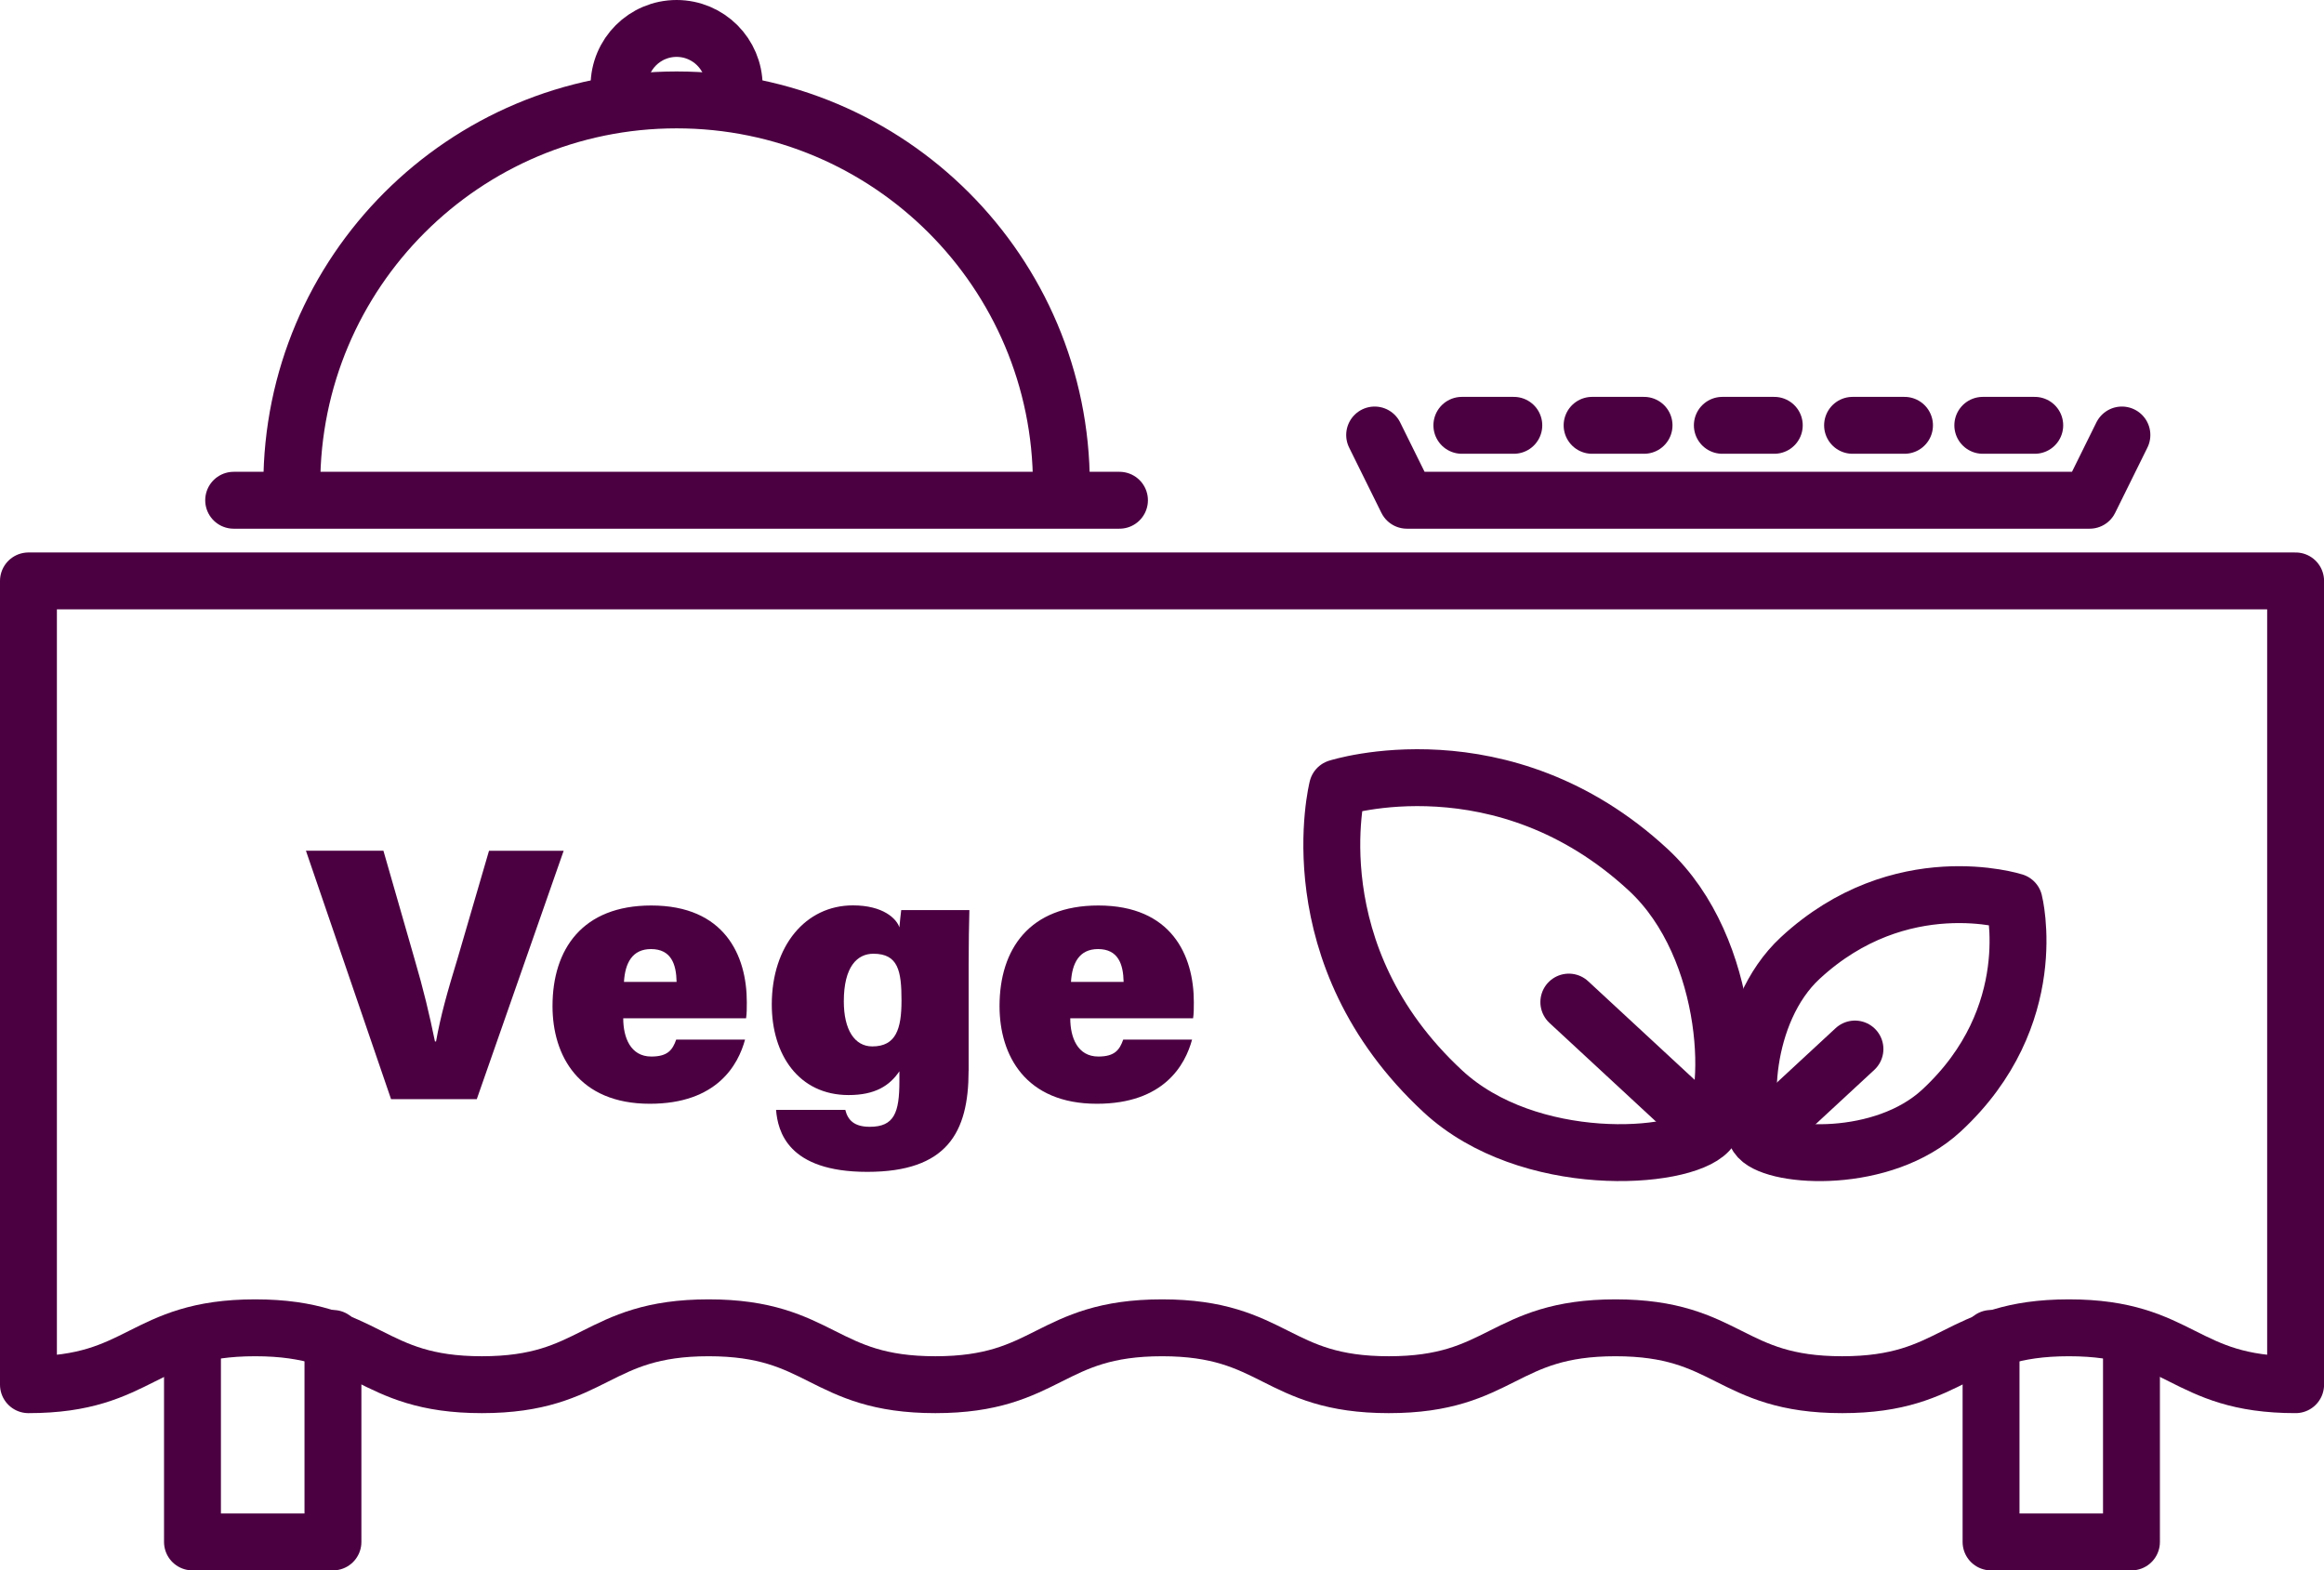
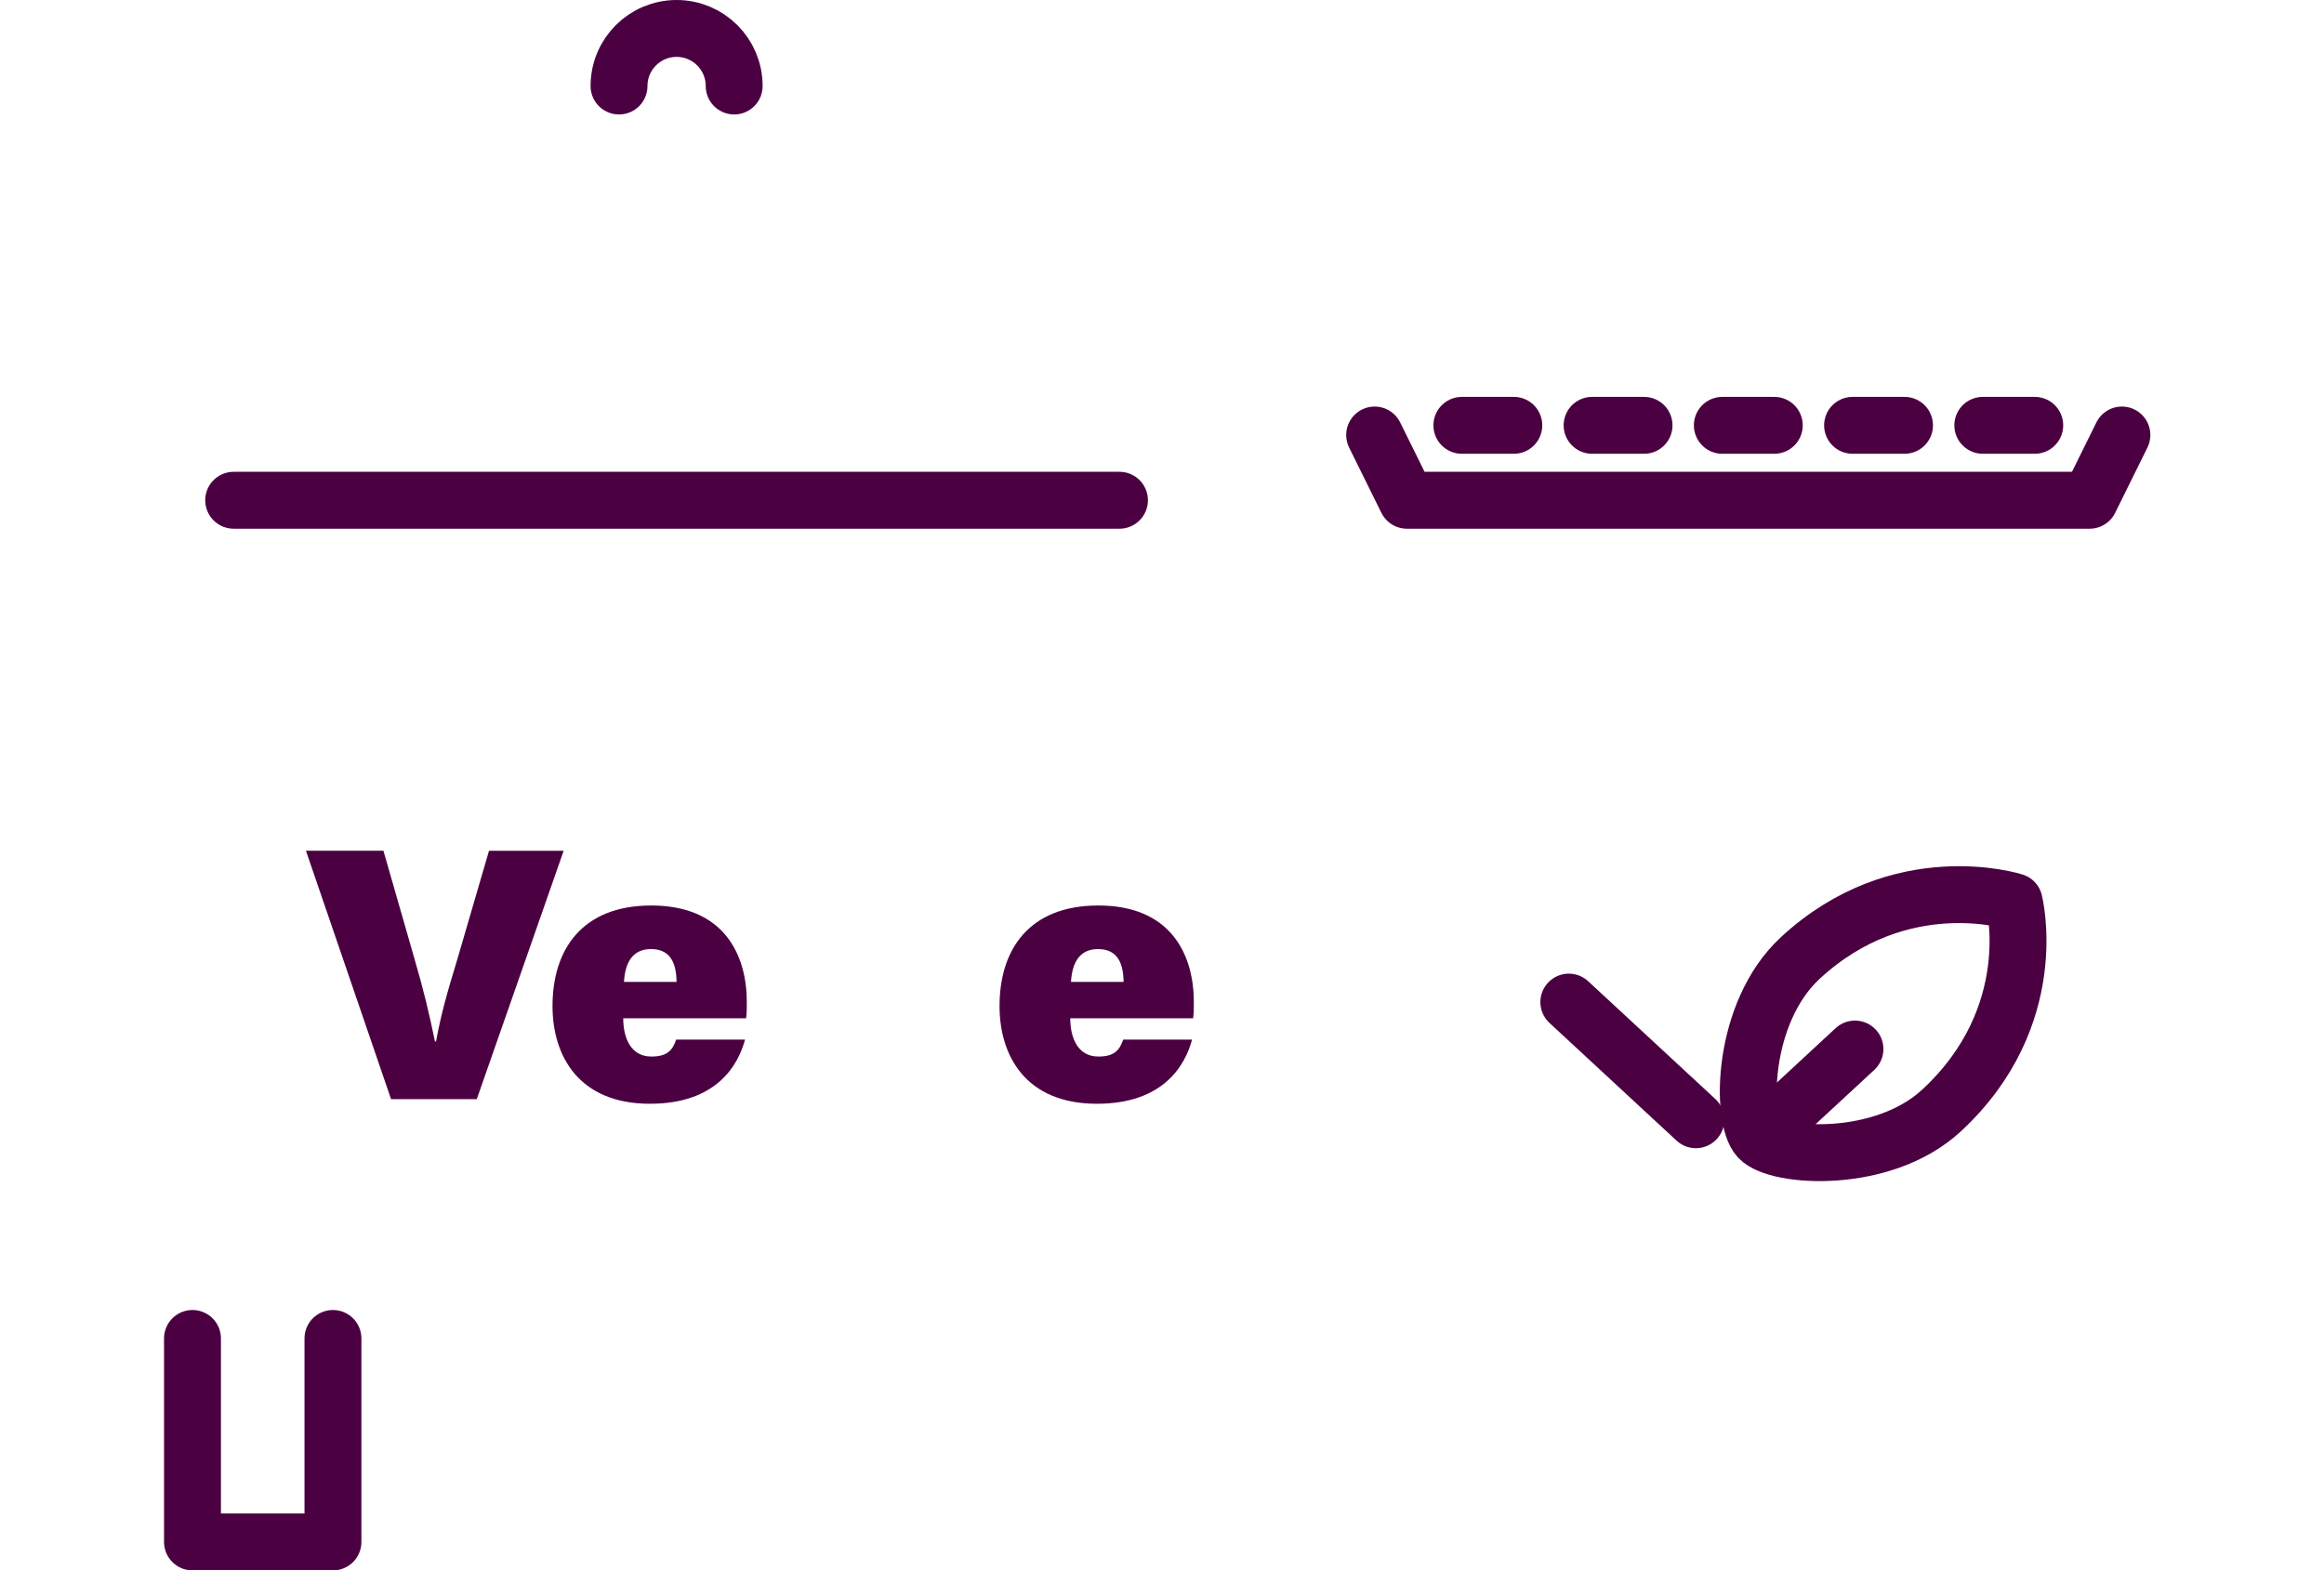
<svg xmlns="http://www.w3.org/2000/svg" id="Vrstva_2" viewBox="0 0 408.47 276.03">
  <defs>
    <style>.cls-1{fill:#4b0041;}.cls-2{fill:none;stroke:#4b0041;stroke-linecap:round;stroke-linejoin:round;stroke-width:10px;}</style>
  </defs>
  <g id="Vrstva_2-2">
-     <path class="cls-2" d="m51.29,85.19c0-37.35,30.28-67.63,67.63-67.63s67.63,30.28,67.63,67.63" />
    <line class="cls-2" x1="41.07" y1="87.93" x2="196.76" y2="87.93" />
    <path class="cls-2" d="m108.8,15.12c0-5.59,4.53-10.12,10.12-10.12s10.12,4.53,10.12,10.12" />
-     <path class="cls-2" d="m5,243.39c19.93,0,19.93-10,39.85-10,19.93,0,19.93,10,39.85,10,19.92,0,19.92-10,39.85-10,19.92,0,19.92,10,39.85,10,19.92,0,19.92-10,39.85-10,19.92,0,19.92,10,39.85,10,19.92,0,19.92-10,39.84-10,19.92,0,19.92,10,39.84,10,19.92,0,19.92-10,39.85-10,19.92,0,19.92,10,39.85,10V102.11H5v141.28Z" />
    <polyline class="cls-2" points="58.52 235.26 58.52 271.03 33.83 271.03 33.83 235.26" />
-     <polyline class="cls-2" points="374.63 235.26 374.63 271.03 349.95 271.03 349.95 235.26" />
-     <path class="cls-2" d="m289.69,152.88c15.01,13.89,15.29,40.93,10.6,45.99-4.69,5.06-31.67,6.86-46.67-7.03-26.01-24.08-18.55-53.35-18.55-53.35,0,0,29.03-9.3,54.62,14.39Z" />
    <line class="cls-2" x1="275.74" y1="176.14" x2="298.07" y2="196.82" />
    <path class="cls-2" d="m316.42,168.39c-10.33,9.56-10.52,28.17-7.3,31.65,3.22,3.48,21.79,4.72,32.12-4.84,17.9-16.57,12.77-36.71,12.77-36.71,0,0-19.98-6.4-37.59,9.9Z" />
    <line class="cls-2" x1="326.03" y1="184.39" x2="310.66" y2="198.62" />
    <path class="cls-1" d="m68.73,193.19l-14.96-43.66h13.62l5.39,18.76c1.71,5.83,2.66,9.89,3.67,14.77h.19c.82-4.56,1.96-8.62,3.8-14.64l5.51-18.88h13.12l-15.27,43.66h-15.08Z" />
    <path class="cls-1" d="m109.54,178.99c0,3.36,1.27,6.72,4.94,6.72,2.92,0,3.74-1.2,4.37-2.98h12.1c-1.2,4.44-4.94,11.28-16.73,11.28-12.55,0-17.11-8.49-17.11-17.17,0-10.01,5.26-17.68,17.36-17.68,12.86,0,16.79,8.75,16.79,16.98,0,1.14,0,1.97-.13,2.85h-21.61Zm9.38-6.4c-.06-3.11-.95-5.77-4.5-5.77-3.3,0-4.56,2.47-4.75,5.77h9.25Z" />
-     <path class="cls-1" d="m170.24,188.24c0,10.84-3.8,17.74-17.81,17.74s-15.72-7.16-16.03-10.9h12.17c.44,1.77,1.52,2.98,4.31,2.98,4.31,0,5.2-2.53,5.2-7.99v-1.77c-1.71,2.53-4.25,4.18-8.93,4.18-8.75,0-13.5-7.1-13.5-15.91,0-10.33,5.96-17.43,14.26-17.43,5.32,0,7.67,2.34,8.17,3.87.06-.82.25-2.47.32-3.04h11.98c-.06,2.53-.13,5.64-.13,9.5v18.76Zm-16.92-4.31c4.18,0,5.13-3.11,5.13-8.05,0-5.2-.57-8.24-4.94-8.24-2.85,0-5.2,2.28-5.2,8.37,0,5.01,1.9,7.92,5.01,7.92Z" />
    <path class="cls-1" d="m188.11,178.99c0,3.36,1.27,6.72,4.94,6.72,2.91,0,3.74-1.2,4.37-2.98h12.1c-1.2,4.44-4.94,11.28-16.73,11.28-12.55,0-17.11-8.49-17.11-17.17,0-10.01,5.26-17.68,17.36-17.68,12.86,0,16.79,8.75,16.79,16.98,0,1.14,0,1.97-.13,2.85h-21.61Zm9.38-6.4c-.06-3.11-.95-5.77-4.5-5.77-3.3,0-4.56,2.47-4.75,5.77h9.25Z" />
    <polyline class="cls-2" points="372.95 76.46 367.28 87.93 247.28 87.93 241.61 76.46" />
    <line class="cls-2" x1="256.94" y1="74.76" x2="266.07" y2="74.76" />
    <line class="cls-2" x1="279.83" y1="74.76" x2="288.96" y2="74.76" />
    <line class="cls-2" x1="302.72" y1="74.76" x2="311.85" y2="74.76" />
    <line class="cls-2" x1="325.61" y1="74.76" x2="334.74" y2="74.76" />
    <line class="cls-2" x1="348.5" y1="74.76" x2="357.63" y2="74.76" />
  </g>
</svg>